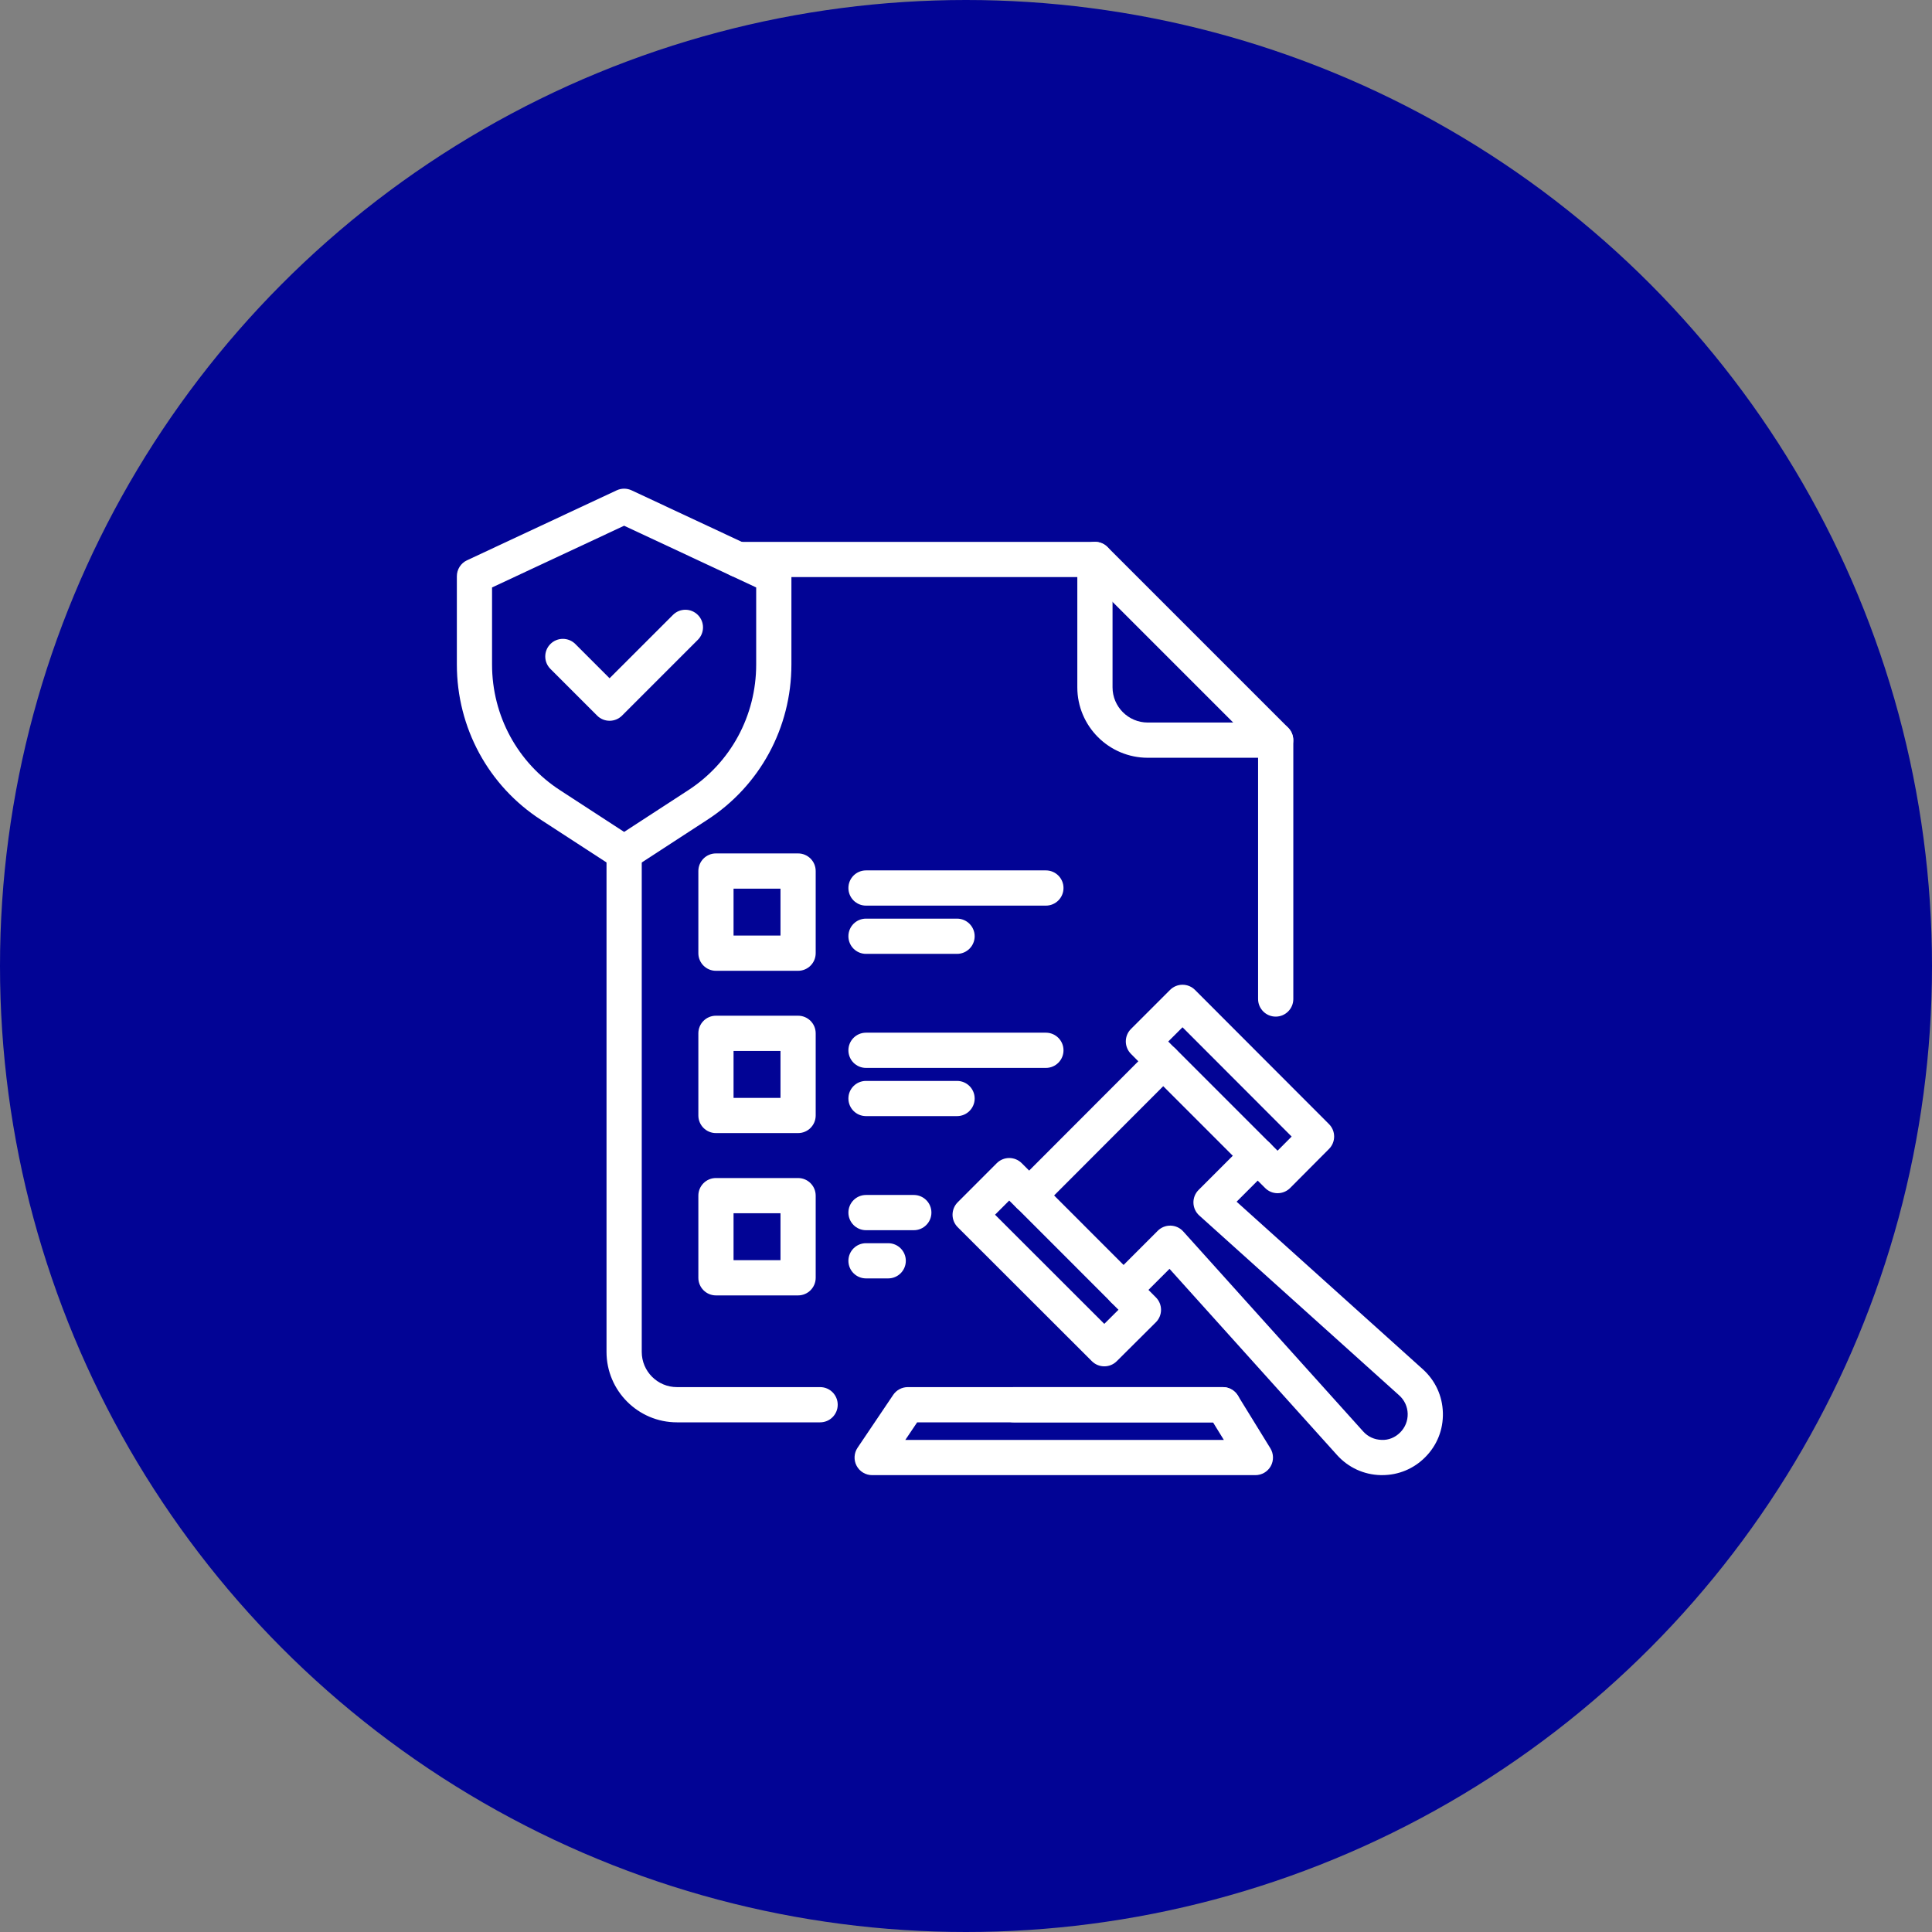
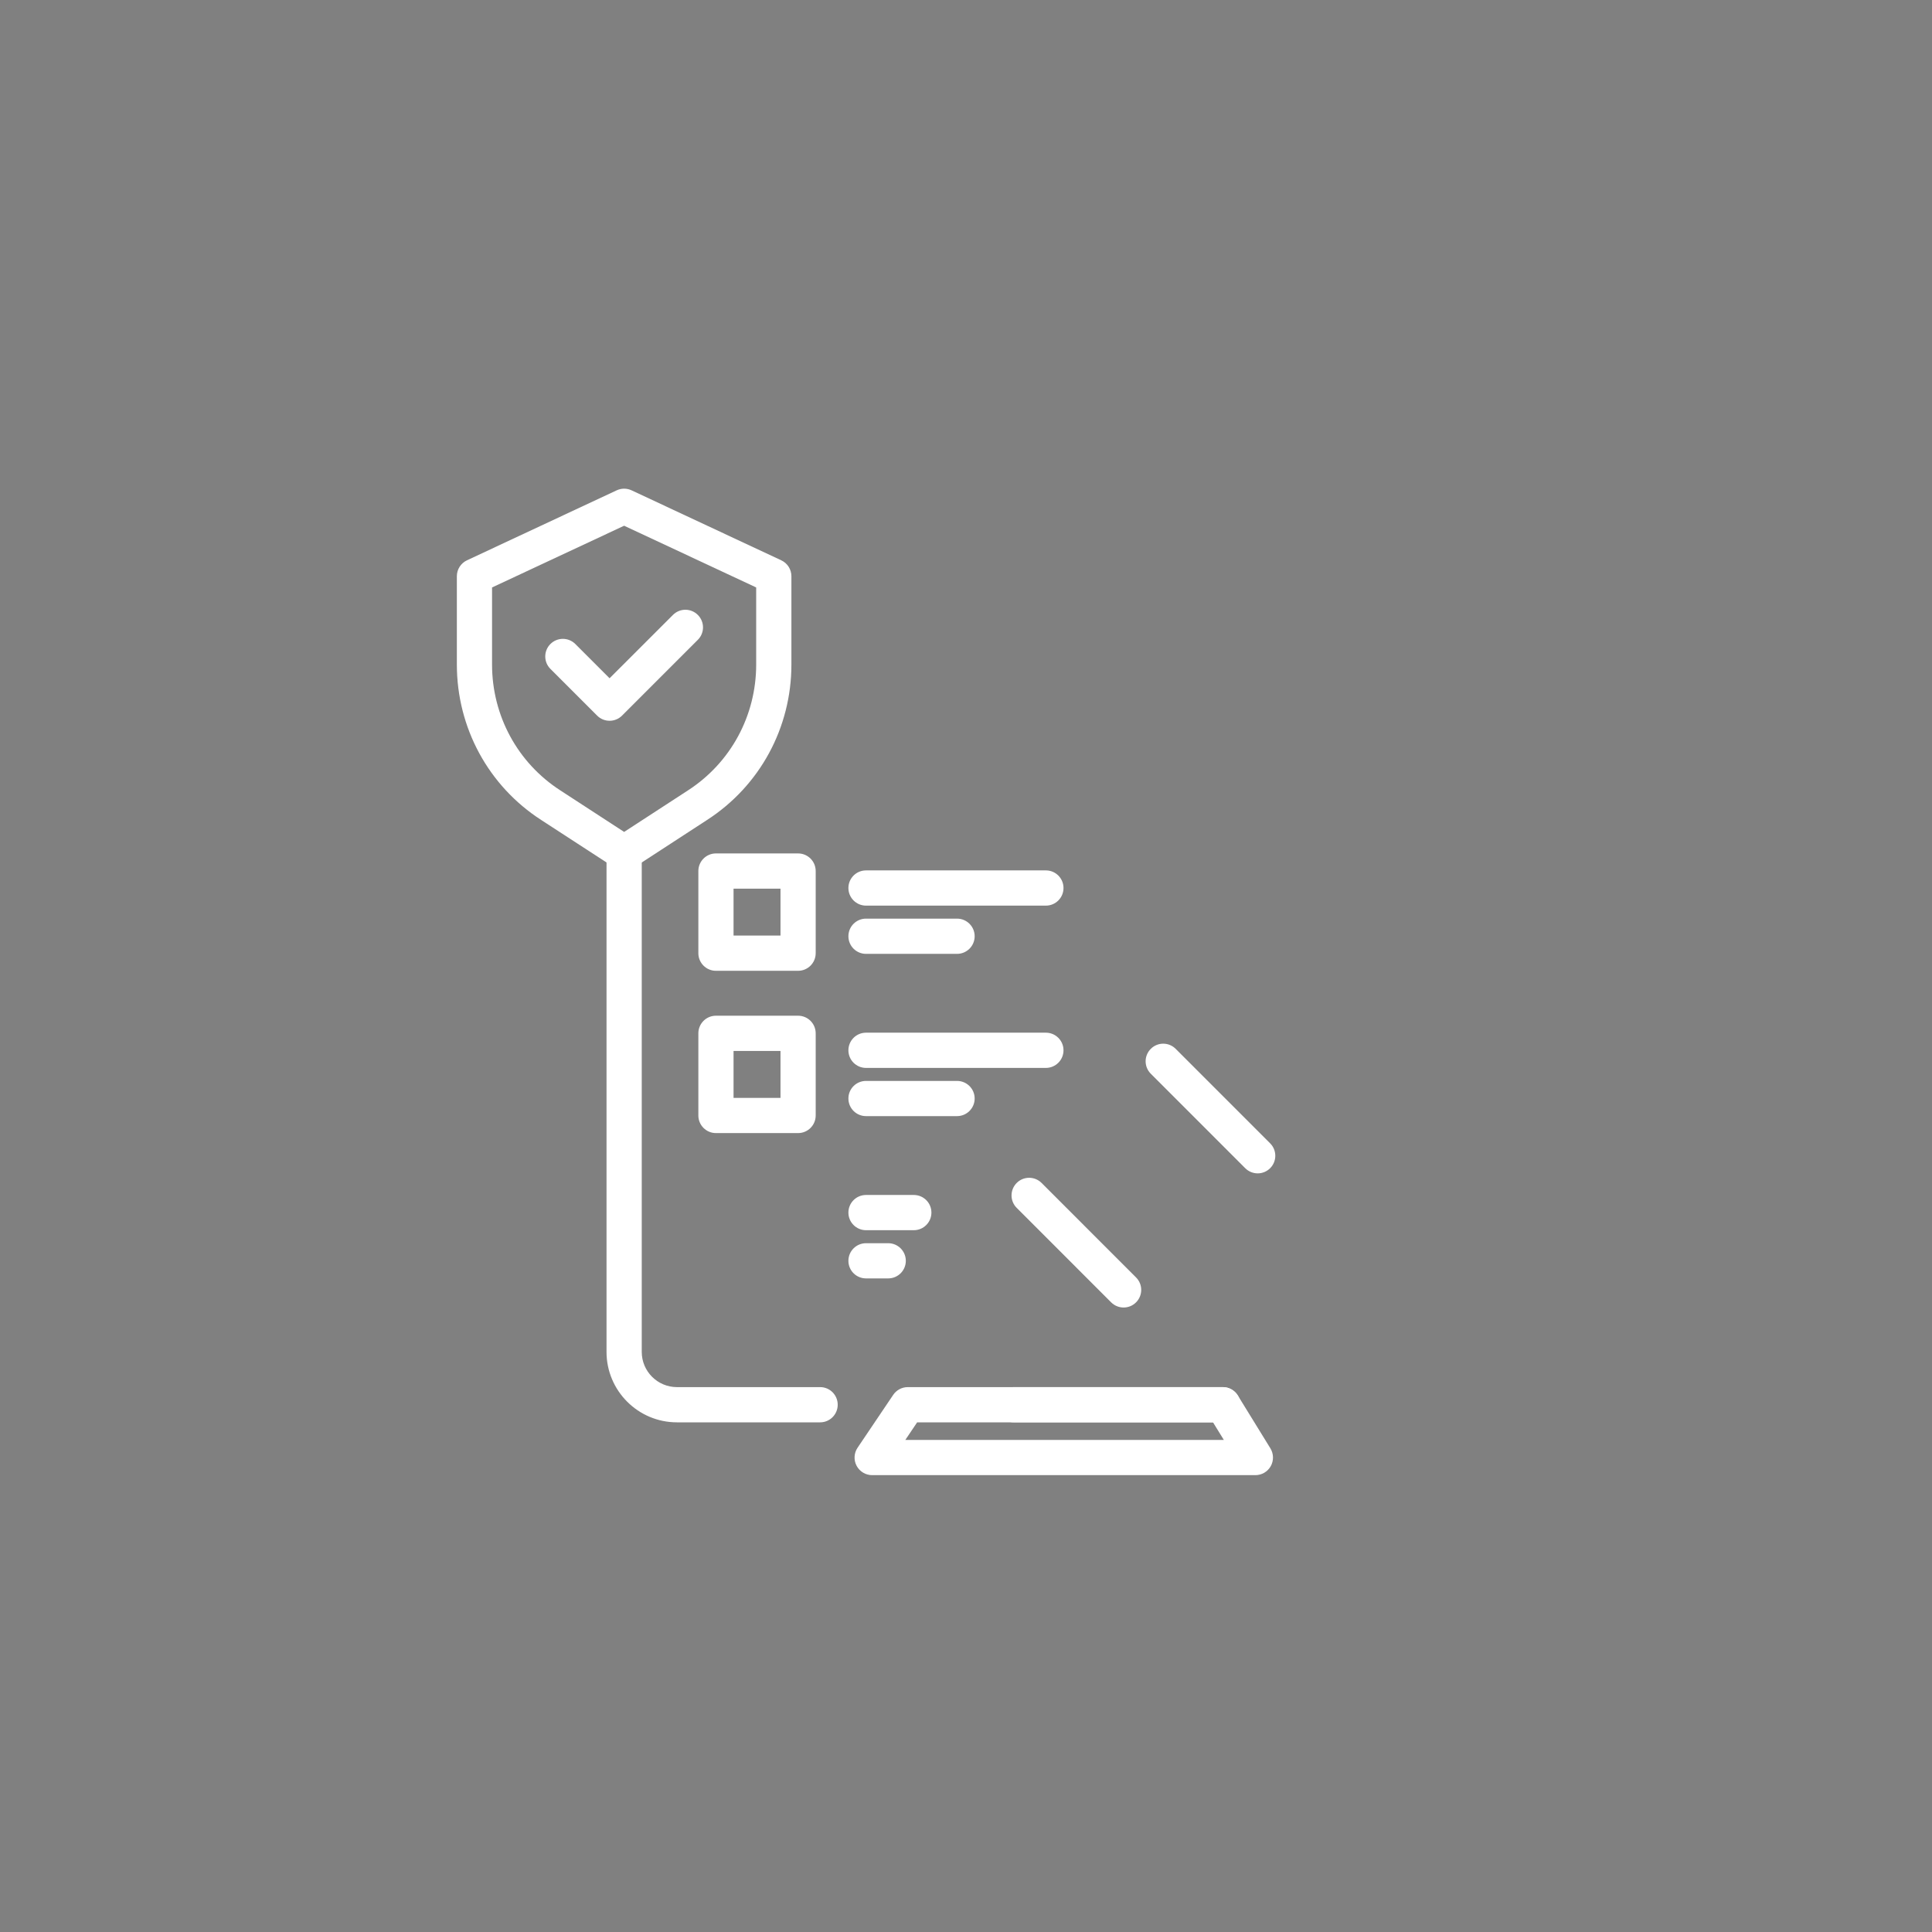
<svg xmlns="http://www.w3.org/2000/svg" width="60" height="60" viewBox="0 0 60 60" fill="none">
  <rect x="0" y="0" width="60" height="60" fill="#808080" stroke="none" />
-   <circle cx="30" cy="30" r="30" fill="#020495" />
  <path d="M25.47 44.172H21.023C19.817 44.172 18.836 43.191 18.836 41.984V26.486C18.836 26.184 19.08 25.939 19.383 25.939C19.685 25.939 19.93 26.184 19.93 26.486V41.984C19.93 42.588 20.42 43.078 21.023 43.078H25.47C25.772 43.078 26.016 43.323 26.016 43.625C26.016 43.927 25.772 44.172 25.47 44.172Z" fill="white" />
-   <path d="M39.618 31.572C39.316 31.572 39.071 31.327 39.071 31.025V23.212L33.781 17.922H22.922C22.619 17.922 22.375 17.677 22.375 17.375C22.375 17.073 22.619 16.828 22.922 16.828H34.008C34.153 16.828 34.292 16.886 34.394 16.988L40.005 22.599C40.108 22.702 40.165 22.841 40.165 22.986V31.025C40.165 31.327 39.92 31.572 39.618 31.572Z" fill="white" />
  <path d="M37.976 44.172H31.484C31.182 44.172 30.938 43.927 30.938 43.625C30.938 43.323 31.182 43.078 31.484 43.078H37.976C38.278 43.078 38.523 43.323 38.523 43.625C38.523 43.927 38.278 44.172 37.976 44.172Z" fill="white" />
-   <path d="M39.615 23.533H35.645C34.438 23.533 33.457 22.552 33.457 21.345V17.375C33.457 17.073 33.702 16.828 34.004 16.828C34.306 16.828 34.551 17.073 34.551 17.375V21.345C34.551 21.948 35.041 22.439 35.645 22.439H39.615C39.917 22.439 40.162 22.684 40.162 22.986C40.162 23.288 39.917 23.533 39.615 23.533Z" fill="white" />
  <path d="M24.785 30.149H22.234C21.932 30.149 21.688 29.904 21.688 29.602V27.051C21.688 26.749 21.932 26.504 22.234 26.504H24.785C25.088 26.504 25.332 26.749 25.332 27.051V29.602C25.332 29.904 25.088 30.149 24.785 30.149ZM22.781 29.055H24.239V27.598H22.781V29.055Z" fill="white" />
  <path d="M32.481 28.125H26.895C26.592 28.125 26.348 27.88 26.348 27.578C26.348 27.276 26.592 27.031 26.895 27.031H32.481C32.783 27.031 33.028 27.276 33.028 27.578C33.028 27.88 32.783 28.125 32.481 28.125Z" fill="white" />
  <path d="M29.722 29.623H26.895C26.592 29.623 26.348 29.378 26.348 29.076C26.348 28.774 26.592 28.529 26.895 28.529H29.722C30.024 28.529 30.269 28.774 30.269 29.076C30.269 29.378 30.024 29.623 29.722 29.623Z" fill="white" />
  <path d="M24.785 35.189H22.234C21.932 35.189 21.688 34.944 21.688 34.642V32.091C21.688 31.789 21.932 31.544 22.234 31.544H24.785C25.088 31.544 25.332 31.789 25.332 32.091V34.642C25.332 34.944 25.088 35.189 24.785 35.189ZM22.781 34.096H24.239V32.638H22.781V34.096Z" fill="white" />
  <path d="M32.481 33.165H26.895C26.592 33.165 26.348 32.92 26.348 32.618C26.348 32.316 26.592 32.071 26.895 32.071H32.481C32.783 32.071 33.028 32.316 33.028 32.618C33.028 32.92 32.783 33.165 32.481 33.165Z" fill="white" />
  <path d="M29.722 34.662H26.895C26.592 34.662 26.348 34.417 26.348 34.115C26.348 33.813 26.592 33.569 26.895 33.569H29.722C30.024 33.569 30.269 33.813 30.269 34.115C30.269 34.417 30.024 34.662 29.722 34.662Z" fill="white" />
-   <path d="M24.785 40.23H22.234C21.932 40.23 21.688 39.984 21.688 39.683V37.132C21.688 36.83 21.932 36.585 22.234 36.585H24.785C25.088 36.585 25.332 36.83 25.332 37.132V39.683C25.332 39.984 25.088 40.23 24.785 40.23ZM22.781 39.136H24.239V37.678H22.781V39.136Z" fill="white" />
  <path d="M28.379 38.205H26.895C26.592 38.205 26.348 37.959 26.348 37.658C26.348 37.356 26.592 37.111 26.895 37.111H28.379C28.682 37.111 28.926 37.356 28.926 37.658C28.926 37.959 28.682 38.205 28.379 38.205Z" fill="white" />
  <path d="M27.584 39.702H26.895C26.592 39.702 26.348 39.457 26.348 39.156C26.348 38.854 26.592 38.609 26.895 38.609H27.584C27.887 38.609 28.131 38.854 28.131 39.156C28.131 39.457 27.887 39.702 27.584 39.702Z" fill="white" />
  <path d="M19.383 27.035C19.279 27.035 19.175 27.005 19.085 26.946L16.807 25.465C15.168 24.406 14.188 22.6 14.188 20.636V17.897C14.188 17.684 14.31 17.491 14.502 17.401L19.151 15.228C19.299 15.159 19.467 15.159 19.615 15.228L24.263 17.401C24.456 17.491 24.578 17.684 24.578 17.897V20.636C24.578 22.6 23.598 24.406 21.957 25.466L19.681 26.947C19.591 27.006 19.487 27.035 19.383 27.035V27.035ZM15.281 18.244V20.636C15.281 22.227 16.074 23.689 17.402 24.547L19.383 25.836L21.363 24.548C22.692 23.689 23.484 22.227 23.484 20.636V18.244L19.383 16.327L15.281 18.244Z" fill="white" />
  <path d="M18.931 22.384C18.791 22.384 18.651 22.331 18.544 22.224L17.094 20.774C16.88 20.56 16.88 20.214 17.094 20C17.308 19.787 17.653 19.787 17.867 20L18.931 21.064L20.899 19.097C21.112 18.883 21.458 18.883 21.672 19.097C21.886 19.311 21.886 19.657 21.672 19.87L19.318 22.224C19.211 22.331 19.071 22.384 18.931 22.384Z" fill="white" />
  <path d="M38.987 45.812H27.086C26.884 45.812 26.698 45.701 26.603 45.522C26.508 45.344 26.52 45.127 26.633 44.96L27.739 43.319C27.841 43.168 28.011 43.078 28.192 43.078H37.976C38.166 43.078 38.342 43.177 38.442 43.338L39.453 44.979C39.556 45.148 39.561 45.359 39.465 45.532C39.368 45.706 39.185 45.812 38.987 45.812ZM28.115 44.719H38.008L37.671 44.172H28.483L28.115 44.719Z" fill="white" />
-   <path d="M42.926 45.811C42.91 45.811 42.893 45.811 42.877 45.811C42.355 45.798 41.875 45.577 41.525 45.19L36.32 39.405L35.666 40.059L35.897 40.291C36 40.394 36.057 40.532 36.057 40.678C36.057 40.823 35.999 40.963 35.896 41.065L34.681 42.274C34.468 42.486 34.123 42.486 33.909 42.273L29.742 38.111C29.64 38.009 29.582 37.87 29.582 37.725C29.582 37.58 29.64 37.44 29.742 37.338L30.956 36.123C31.17 35.91 31.516 35.91 31.73 36.123L31.961 36.354L35.351 32.959L35.122 32.728C34.91 32.514 34.91 32.169 35.123 31.956L36.338 30.742C36.44 30.64 36.579 30.582 36.724 30.582C36.87 30.582 37.009 30.64 37.111 30.742L41.273 34.91C41.486 35.123 41.486 35.468 41.273 35.682L40.065 36.896C39.962 36.998 39.823 37.056 39.677 37.056C39.532 37.056 39.393 36.999 39.291 36.896L39.059 36.665L38.404 37.32L44.188 42.524C44.576 42.875 44.797 43.354 44.81 43.877C44.824 44.399 44.628 44.889 44.258 45.258C43.901 45.616 43.43 45.811 42.926 45.811ZM36.341 38.063H36.355C36.505 38.067 36.647 38.132 36.747 38.244L42.337 44.457C42.483 44.619 42.685 44.711 42.904 44.717C43.125 44.729 43.33 44.641 43.485 44.485C43.639 44.331 43.722 44.124 43.717 43.904C43.711 43.685 43.618 43.483 43.455 43.336L37.244 37.748C37.132 37.648 37.067 37.506 37.063 37.356C37.059 37.206 37.117 37.061 37.223 36.955L38.672 35.506C38.775 35.403 38.913 35.346 39.059 35.346C39.204 35.346 39.343 35.403 39.446 35.506L39.676 35.736L40.113 35.297L36.724 31.903L36.281 32.345L36.51 32.577C36.723 32.79 36.722 33.135 36.509 33.348L32.348 37.515C32.245 37.618 32.106 37.675 31.96 37.675C31.815 37.675 31.676 37.618 31.574 37.515L31.342 37.284L30.902 37.724L34.295 41.114L34.735 40.676L34.505 40.446C34.291 40.232 34.291 39.887 34.505 39.673L35.954 38.224C36.056 38.121 36.196 38.063 36.341 38.063Z" fill="white" />
  <path d="M34.895 40.606C34.755 40.606 34.614 40.552 34.508 40.446L31.574 37.511C31.361 37.298 31.361 36.952 31.574 36.738C31.788 36.524 32.134 36.524 32.348 36.738L35.281 39.672C35.495 39.886 35.495 40.232 35.281 40.446C35.175 40.552 35.035 40.606 34.895 40.606Z" fill="white" />
  <path d="M39.059 36.44C38.919 36.44 38.779 36.386 38.672 36.28L35.739 33.346C35.525 33.132 35.525 32.786 35.739 32.573C35.952 32.359 36.298 32.359 36.512 32.573L39.445 35.507C39.659 35.72 39.659 36.067 39.445 36.28C39.339 36.386 39.199 36.44 39.059 36.44Z" fill="white" />
</svg>